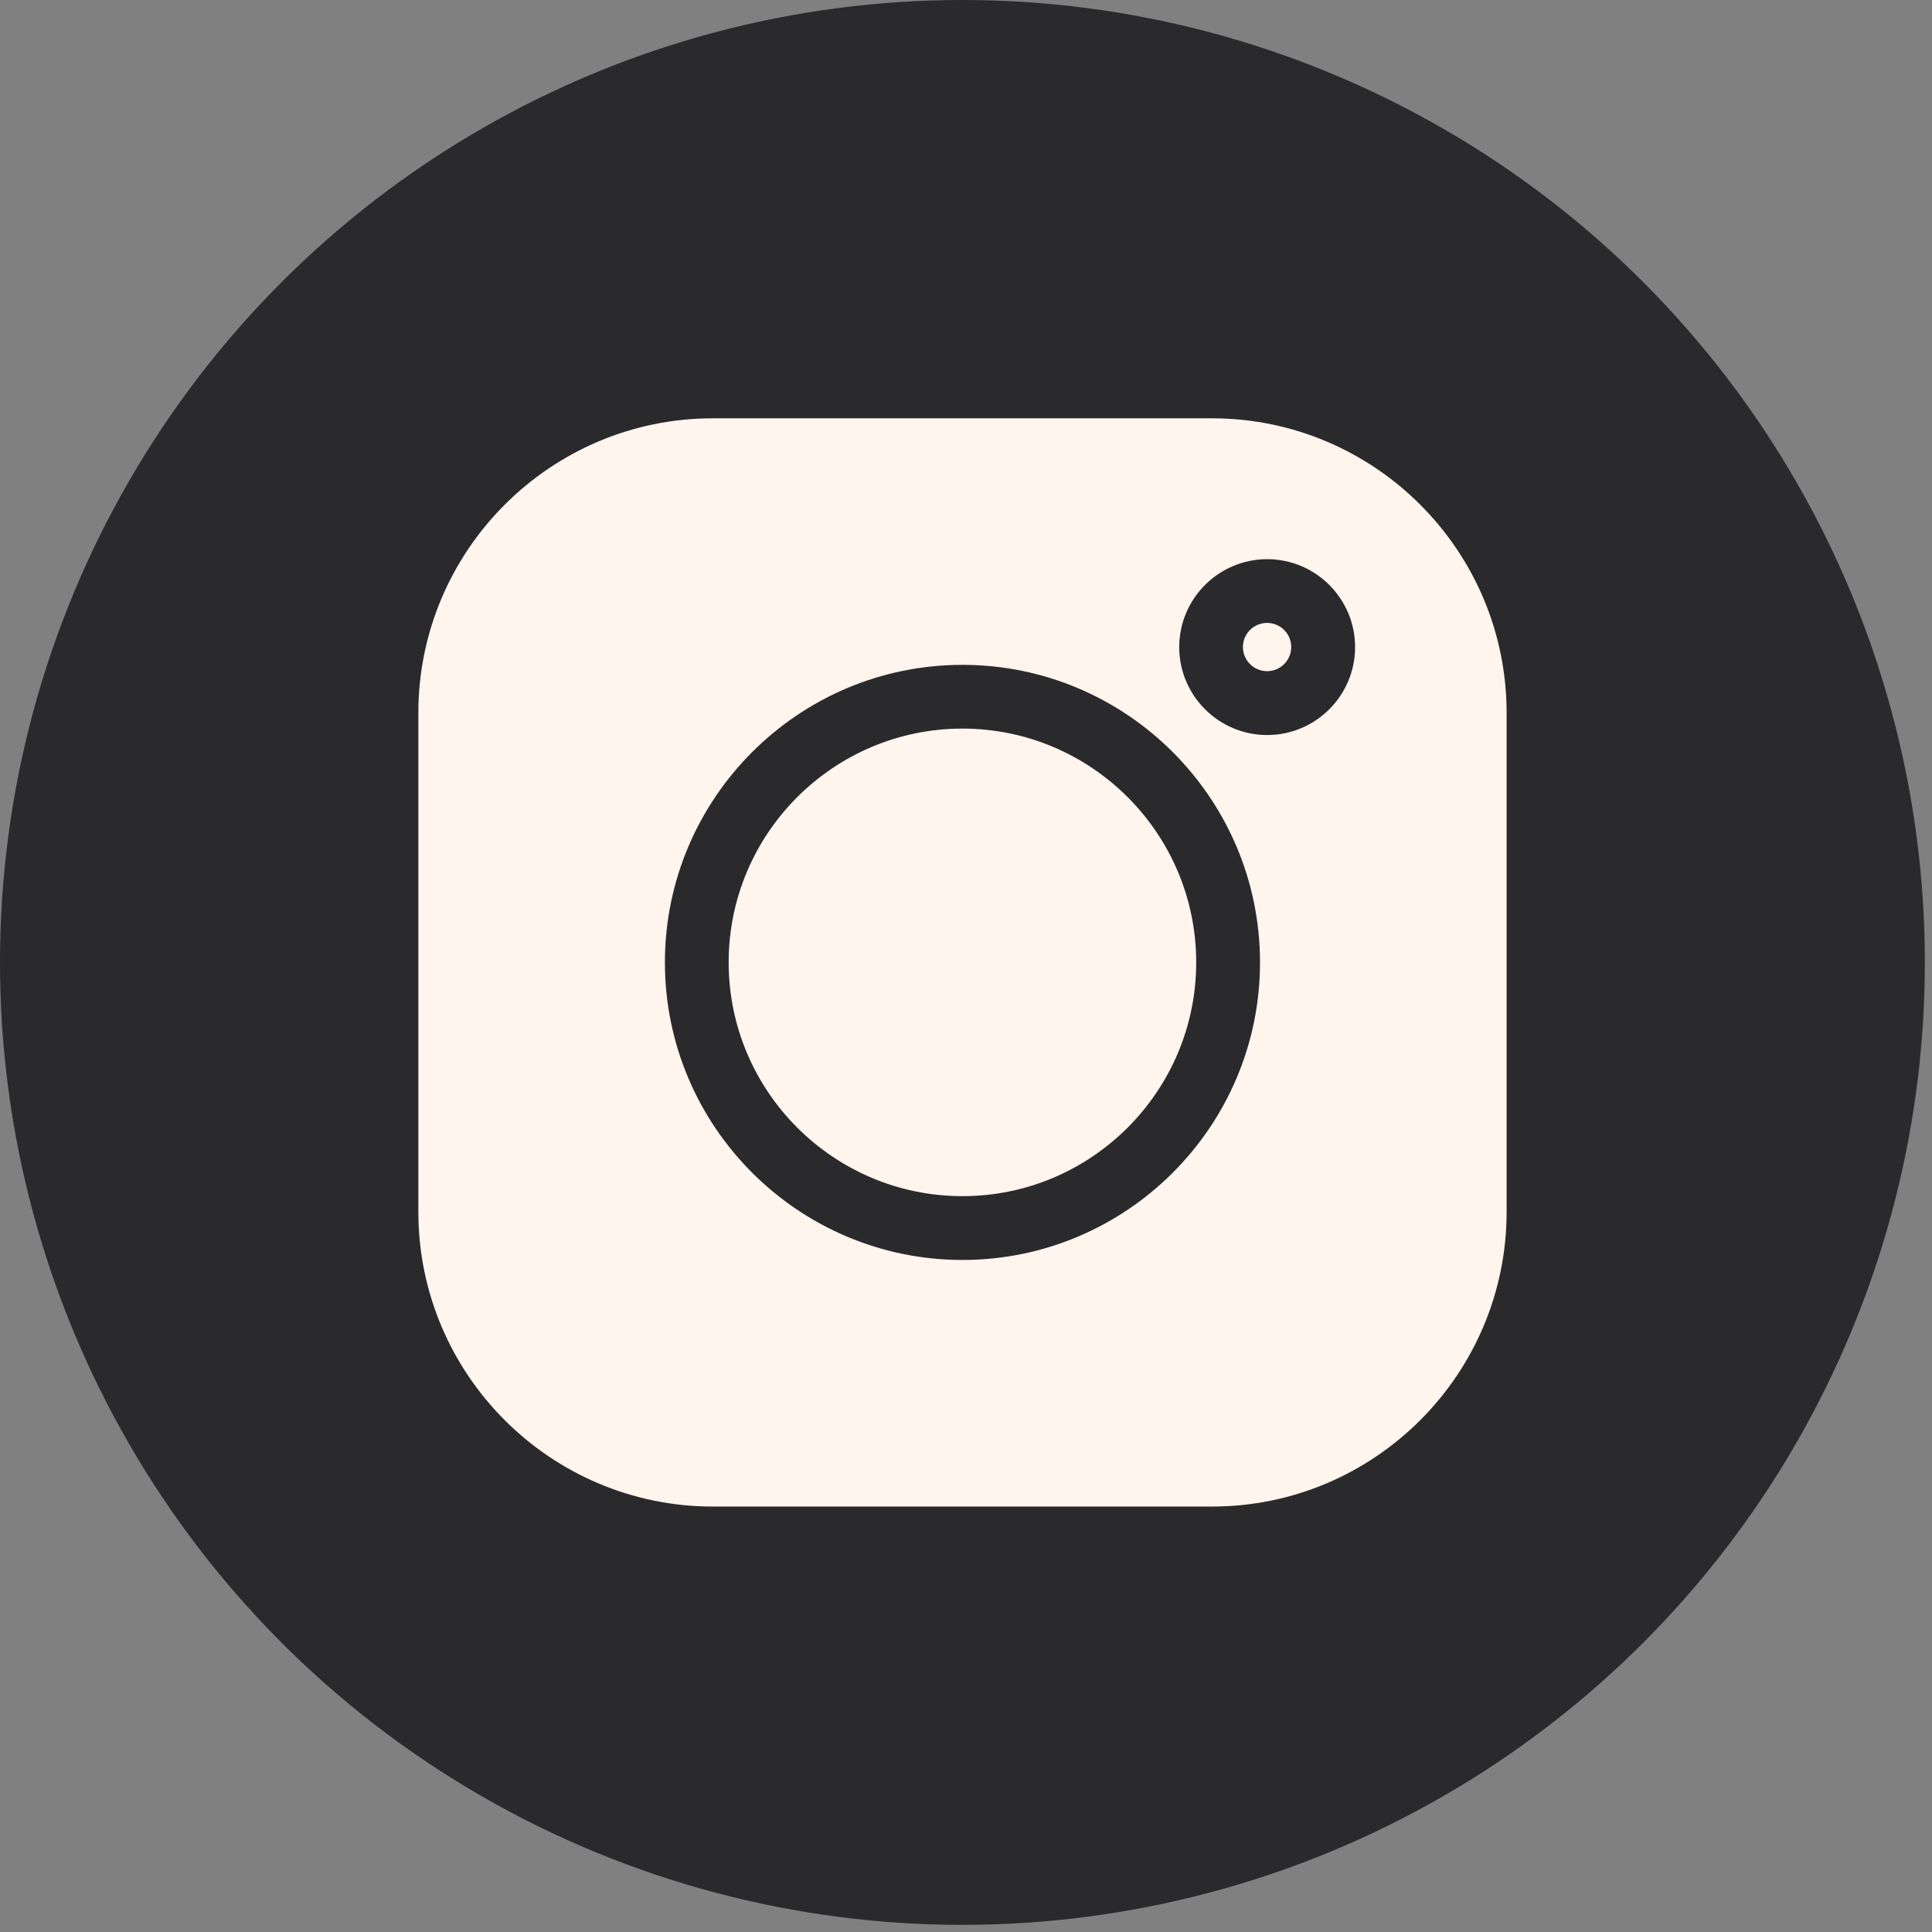
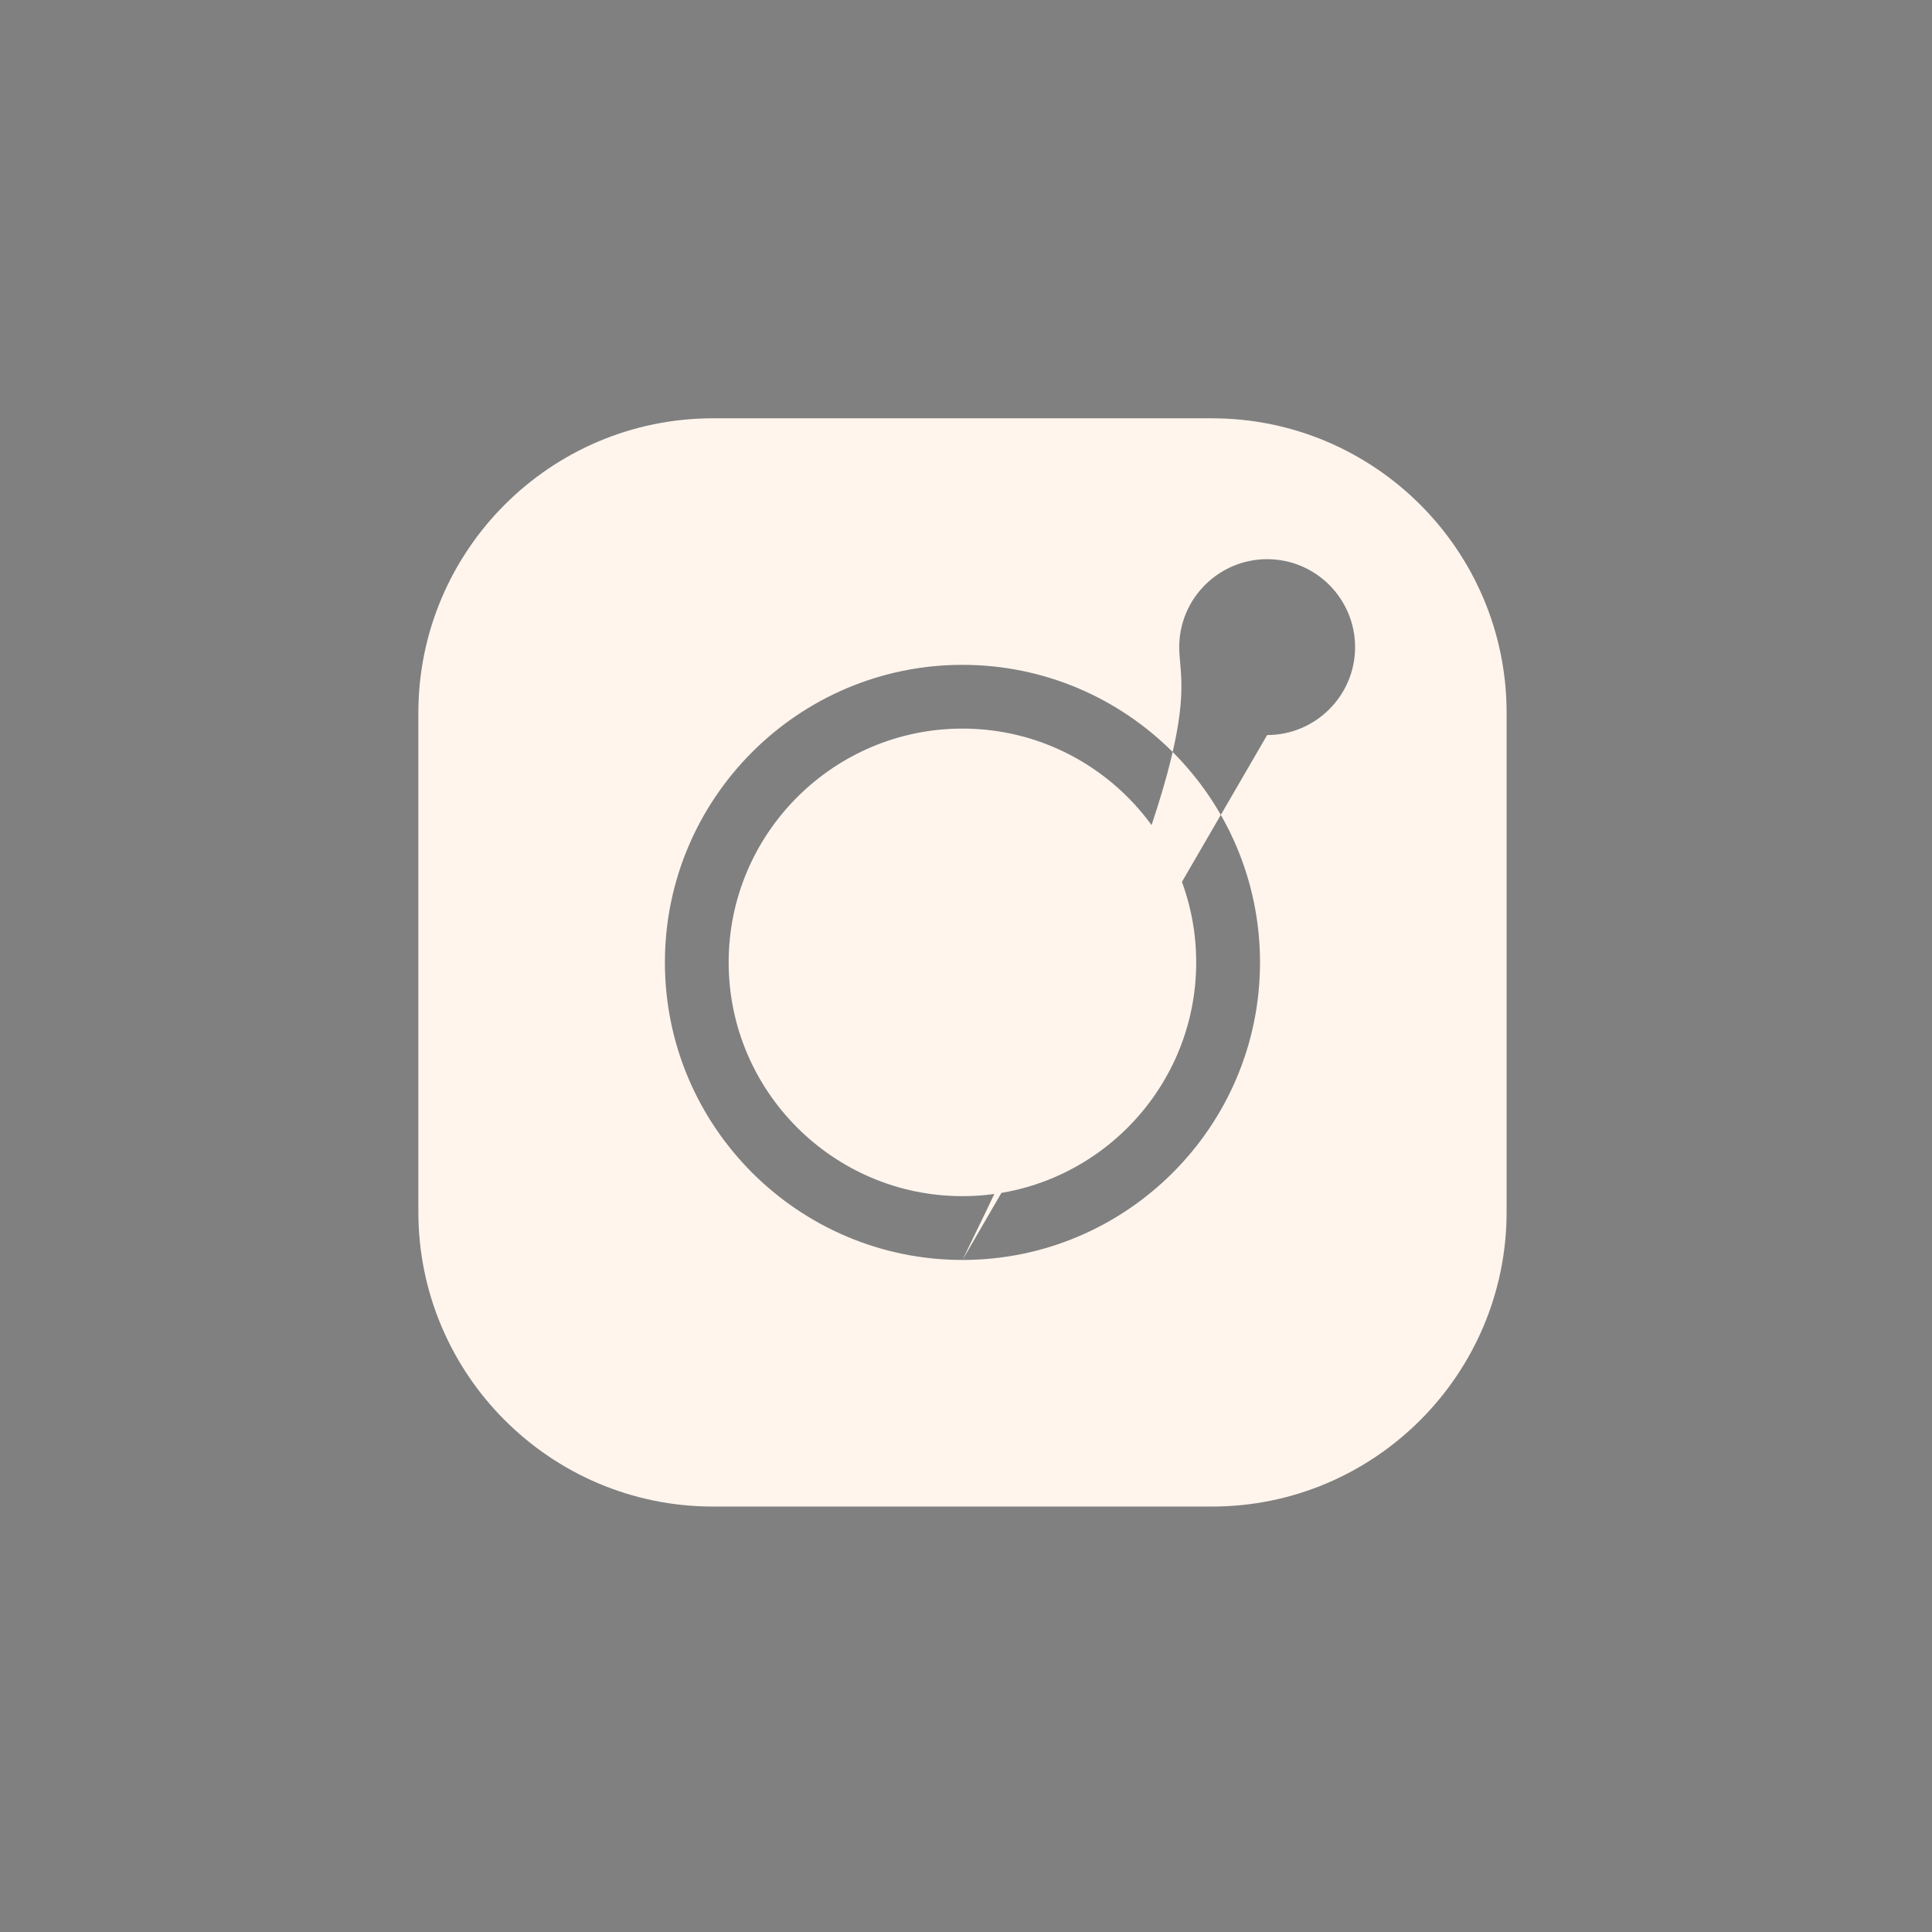
<svg xmlns="http://www.w3.org/2000/svg" width="33" height="33" viewBox="0 0 33 33" fill="none">
  <rect x="0" y="0" width="33" height="33" fill="#808080" stroke="none" />
-   <circle cx="16.439" cy="16.439" r="16.439" fill="#2A2A2D" />
-   <path d="M20.702 7.145H12.177C9.403 7.145 7.146 9.402 7.146 12.176V20.701C7.146 23.476 9.403 25.733 12.177 25.733H20.702C23.477 25.733 25.734 23.476 25.734 20.701V12.176C25.734 9.402 23.477 7.145 20.702 7.145V7.145ZM16.44 21.521C13.637 21.521 11.357 19.241 11.357 16.439C11.357 13.636 13.637 11.356 16.44 11.356C19.242 11.356 21.522 13.636 21.522 16.439C21.522 19.241 19.242 21.521 16.44 21.521ZM21.644 12.555C20.816 12.555 20.142 11.881 20.142 11.053C20.142 10.225 20.816 9.551 21.644 9.551C22.472 9.551 23.146 10.225 23.146 11.053C23.146 11.881 22.472 12.555 21.644 12.555Z" fill="#FFF5ED" />
+   <path d="M20.702 7.145H12.177C9.403 7.145 7.146 9.402 7.146 12.176V20.701C7.146 23.476 9.403 25.733 12.177 25.733H20.702C23.477 25.733 25.734 23.476 25.734 20.701V12.176C25.734 9.402 23.477 7.145 20.702 7.145V7.145ZM16.44 21.521C13.637 21.521 11.357 19.241 11.357 16.439C11.357 13.636 13.637 11.356 16.44 11.356C19.242 11.356 21.522 13.636 21.522 16.439C21.522 19.241 19.242 21.521 16.44 21.521ZC20.816 12.555 20.142 11.881 20.142 11.053C20.142 10.225 20.816 9.551 21.644 9.551C22.472 9.551 23.146 10.225 23.146 11.053C23.146 11.881 22.472 12.555 21.644 12.555Z" fill="#FFF5ED" />
  <path d="M16.439 12.445C14.238 12.445 12.446 14.236 12.446 16.438C12.446 18.64 14.238 20.431 16.439 20.431C18.641 20.431 20.432 18.64 20.432 16.438C20.432 14.236 18.641 12.445 16.439 12.445Z" fill="#FFF5ED" />
-   <path d="M21.643 10.64C21.415 10.64 21.23 10.825 21.23 11.052C21.23 11.279 21.415 11.464 21.643 11.464C21.87 11.464 22.055 11.279 22.055 11.052C22.055 10.824 21.87 10.64 21.643 10.64Z" fill="#FFF5ED" />
</svg>